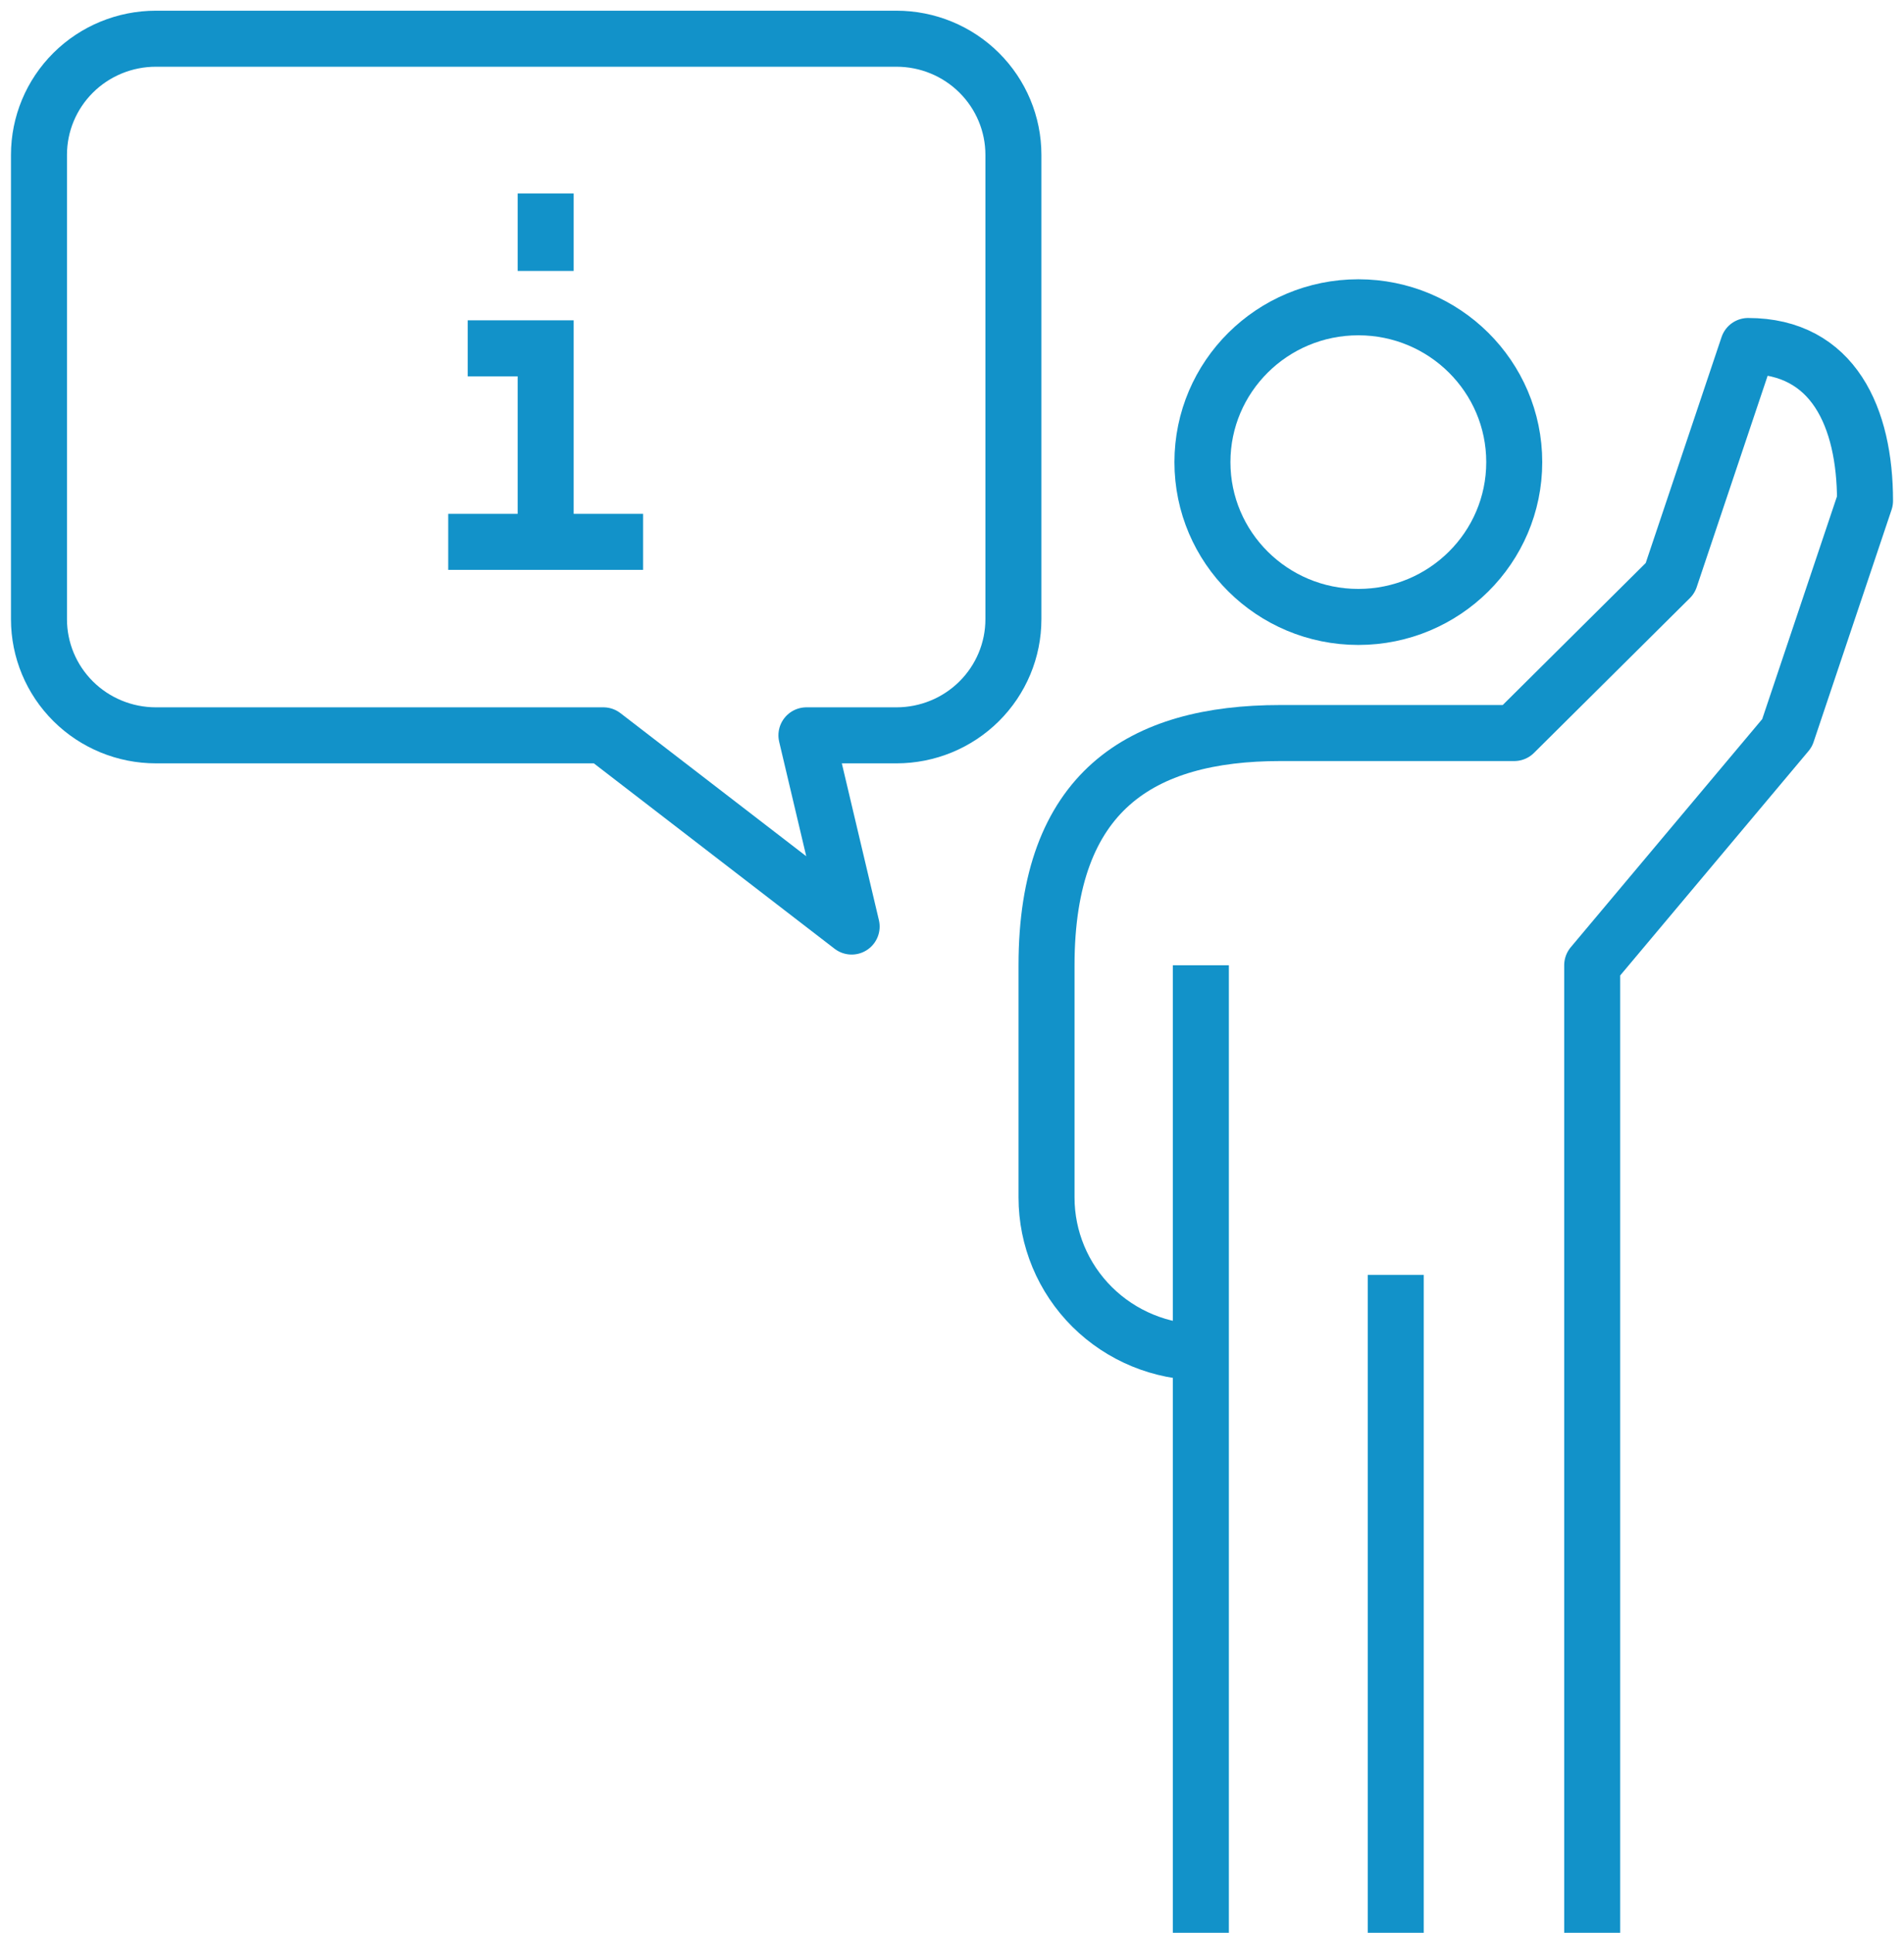
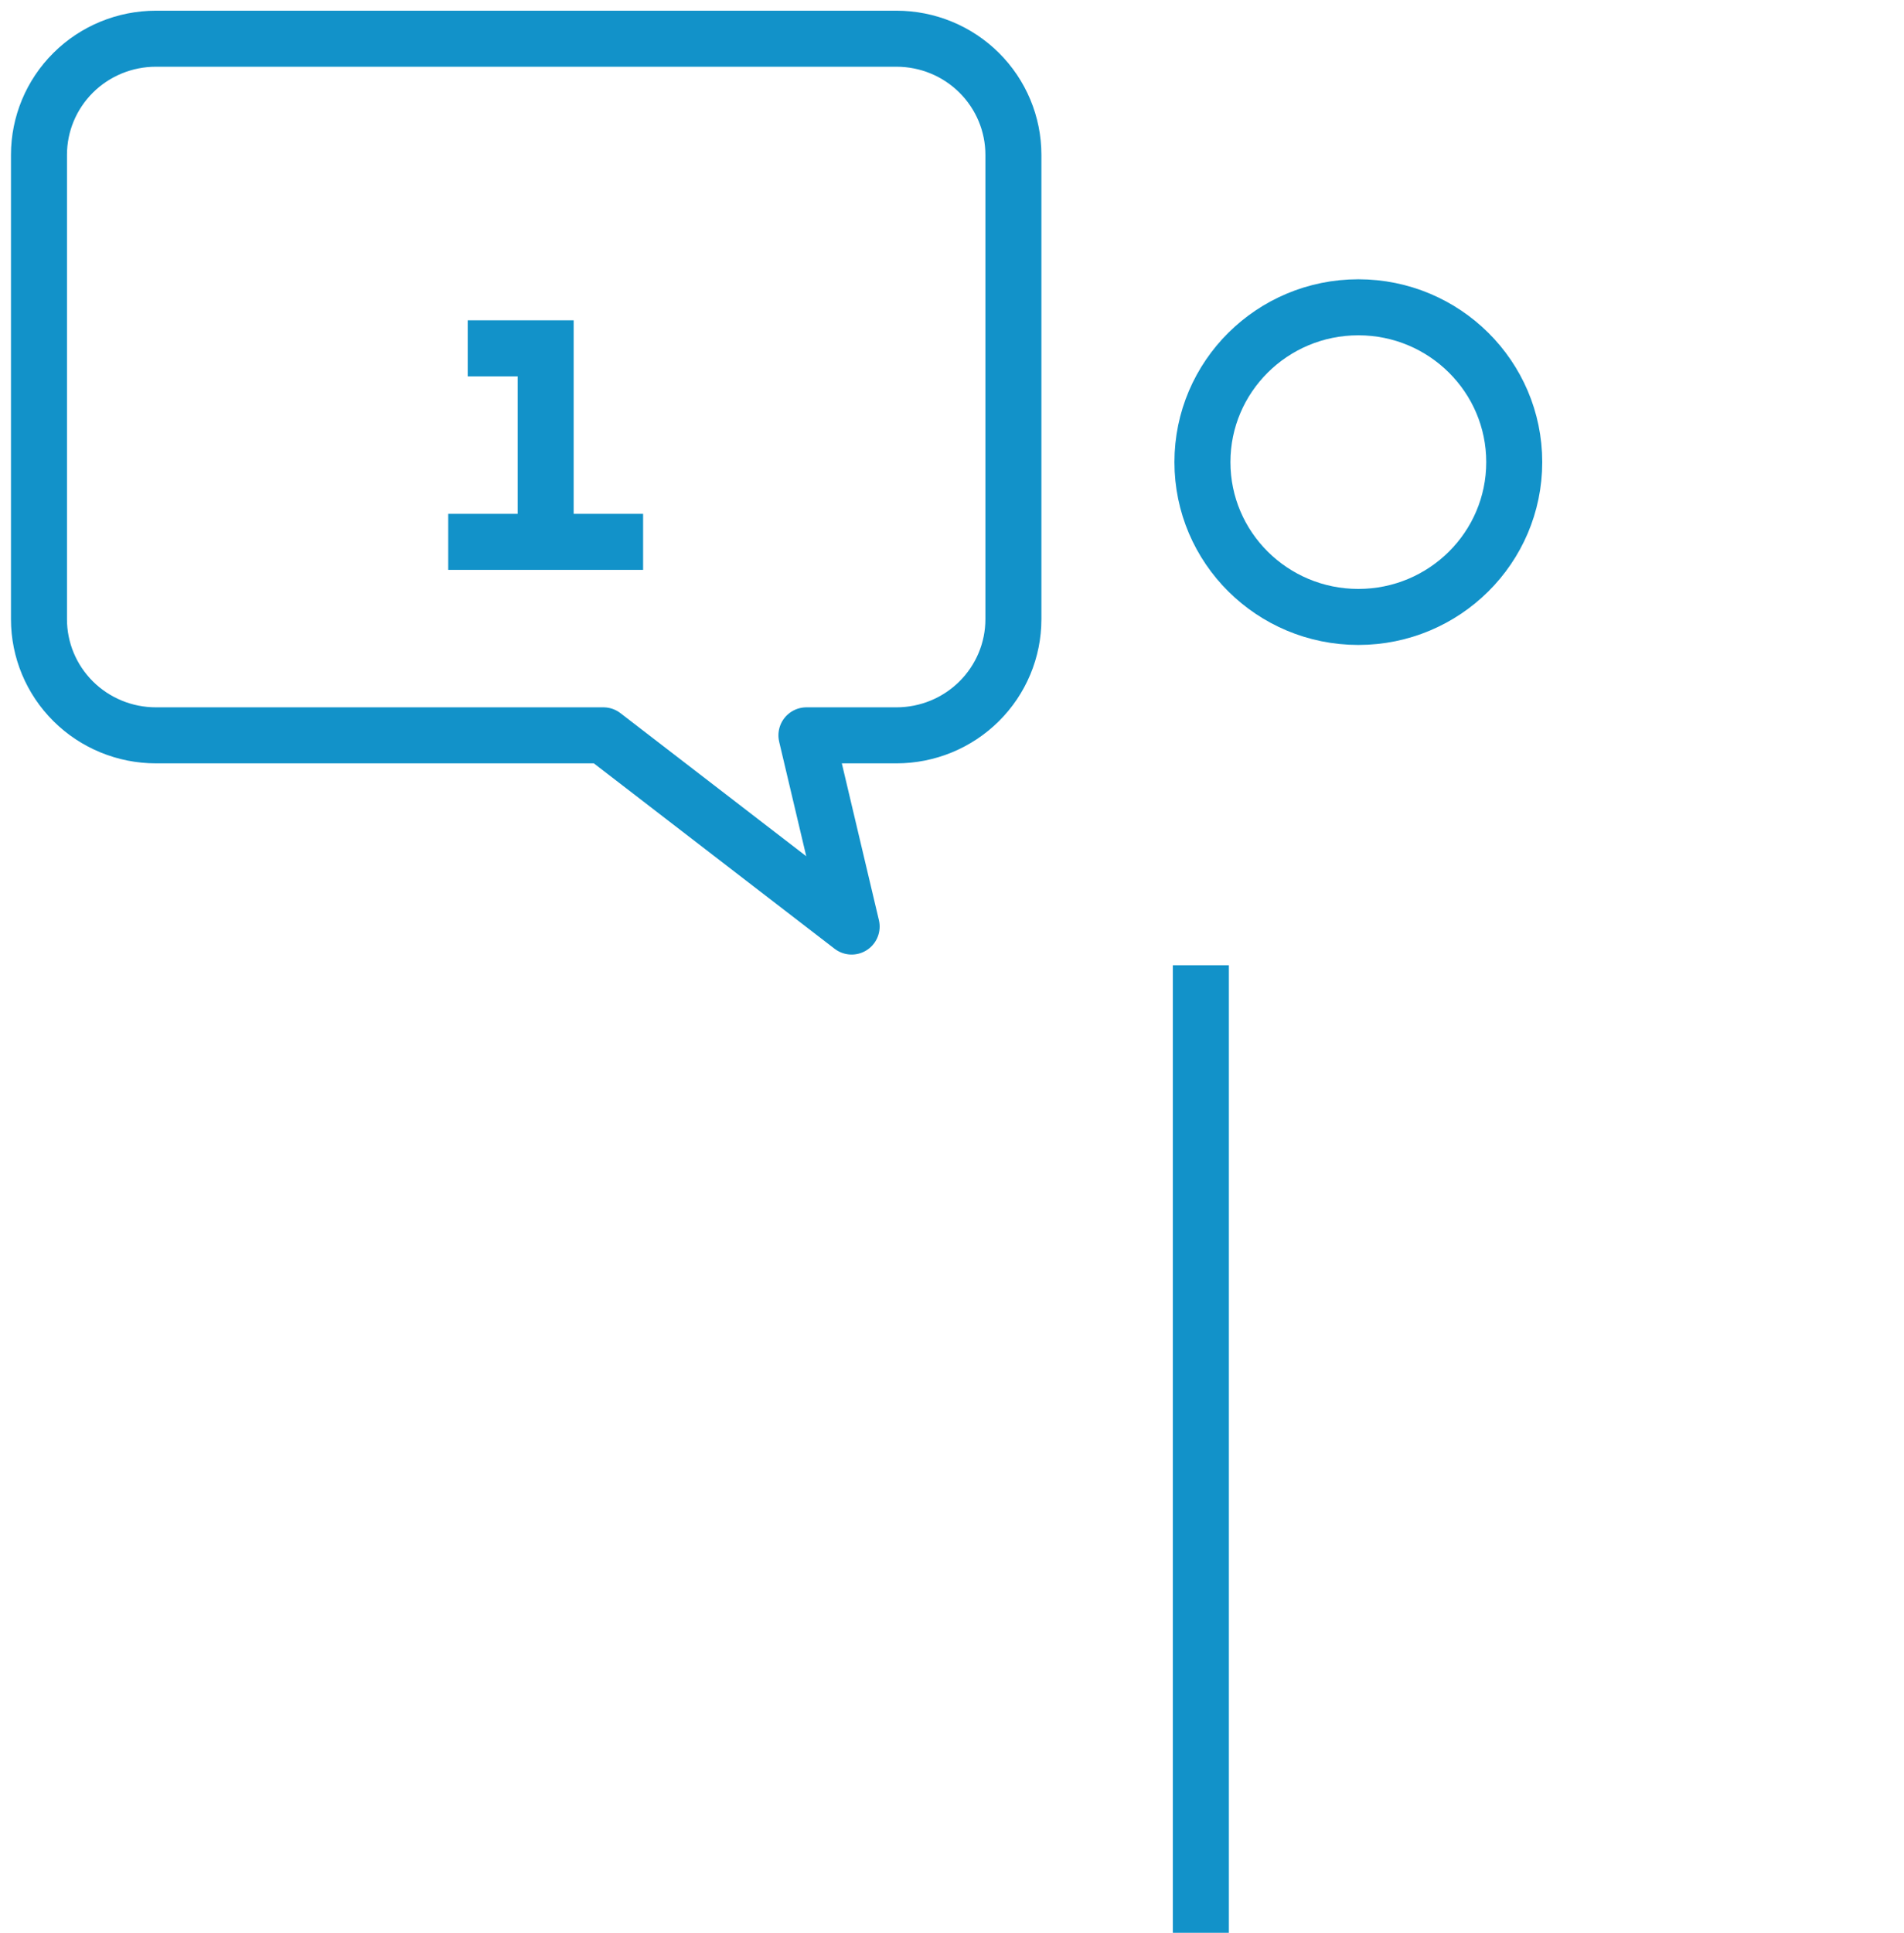
<svg xmlns="http://www.w3.org/2000/svg" fill="none" height="69" viewBox="0 0 68 69" width="68">
  <g clip-path="url(#clip0_2673_2070)">
-     <path d="M49.848 45.512V69" stroke="#1292C9" stroke-miterlimit="10" stroke-width="2" />
    <path d="M42.888 34.459V69" stroke="#1292C9" stroke-miterlimit="10" stroke-width="2" />
-     <path d="M56.864 69V34.459L63.824 26.169L66.608 17.879C66.608 14.908 65.48 12.352 62.432 12.352L59.648 20.642L54.08 26.169H45.728C40.744 26.169 37.376 28.255 37.376 34.459V42.748C37.376 44.214 37.962 45.62 39.006 46.657C40.05 47.693 41.467 48.275 42.944 48.275" stroke="#1292C9" stroke-linejoin="round" stroke-width="2" />
-     <path d="M48.512 22.024C51.587 22.024 54.08 19.549 54.08 16.497C54.08 13.445 51.587 10.97 48.512 10.97C45.437 10.97 42.944 13.445 42.944 16.497C42.944 19.549 45.437 22.024 48.512 22.024Z" stroke="#1292C9" stroke-linejoin="round" stroke-width="2" />
+     <path d="M48.512 22.024C51.587 22.024 54.08 19.549 54.08 16.497C54.08 13.445 51.587 10.97 48.512 10.97C45.437 10.97 42.944 13.445 42.944 16.497C42.944 19.549 45.437 22.024 48.512 22.024" stroke="#1292C9" stroke-linejoin="round" stroke-width="2" />
    <path d="M36.193 5.527C36.193 4.427 35.752 3.373 34.969 2.596C34.186 1.818 33.124 1.382 32.016 1.382H5.568C4.461 1.382 3.398 1.818 2.615 2.596C1.832 3.373 1.392 4.427 1.392 5.527V22.107C1.392 23.206 1.832 24.26 2.615 25.037C3.398 25.815 4.461 26.251 5.568 26.251H21.549L30.416 33.077L28.801 26.251H32.016C33.124 26.251 34.186 25.815 34.969 25.037C35.752 24.26 36.193 23.206 36.193 22.107V5.527Z" stroke="#1292C9" stroke-linecap="round" stroke-linejoin="round" stroke-width="2" />
    <path d="M16.008 19.343H22.968" stroke="#1292C9" stroke-linejoin="round" stroke-width="2" />
    <path d="M19.488 19.343V12.435H16.704" stroke="#1292C9" stroke-miterlimit="10" stroke-width="2" />
-     <path d="M19.488 6.908V9.672" stroke="#1292C9" stroke-linejoin="round" stroke-width="2" />
  </g>
  <defs>
    <clipPath id="clip0_2673_2070">
      <rect fill="white" height="69" width="68" />
    </clipPath>
  </defs>
</svg>